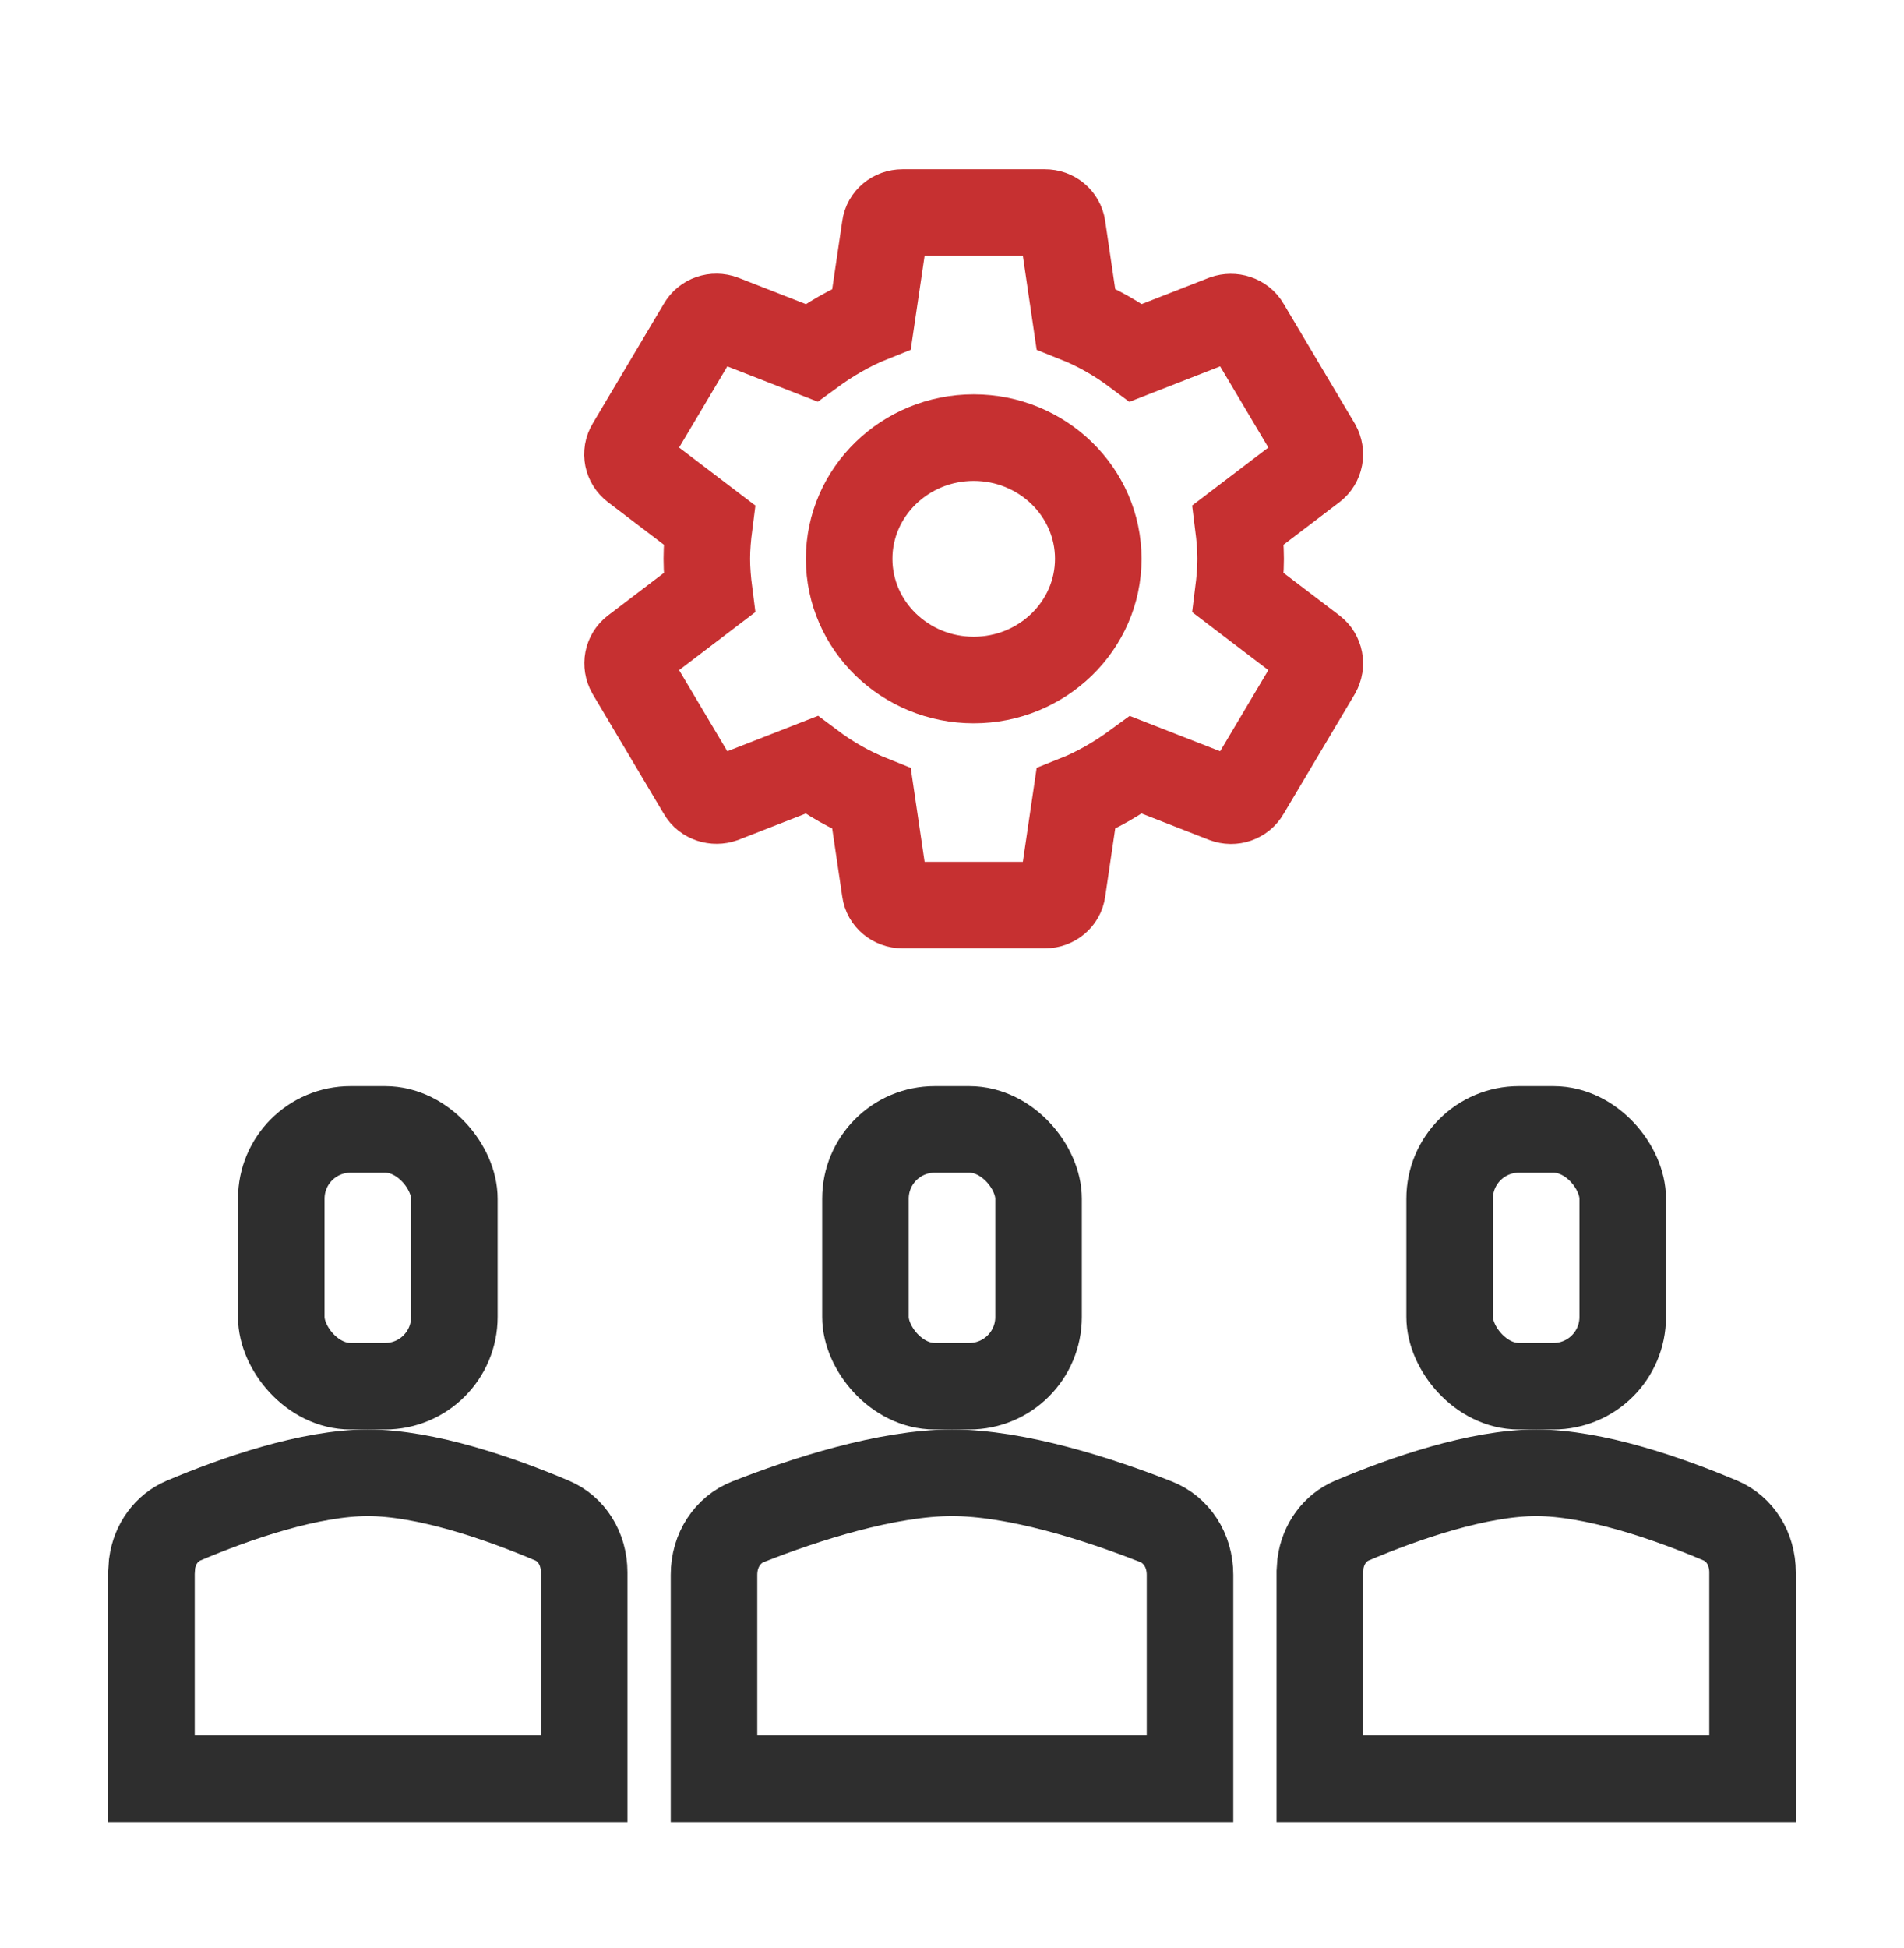
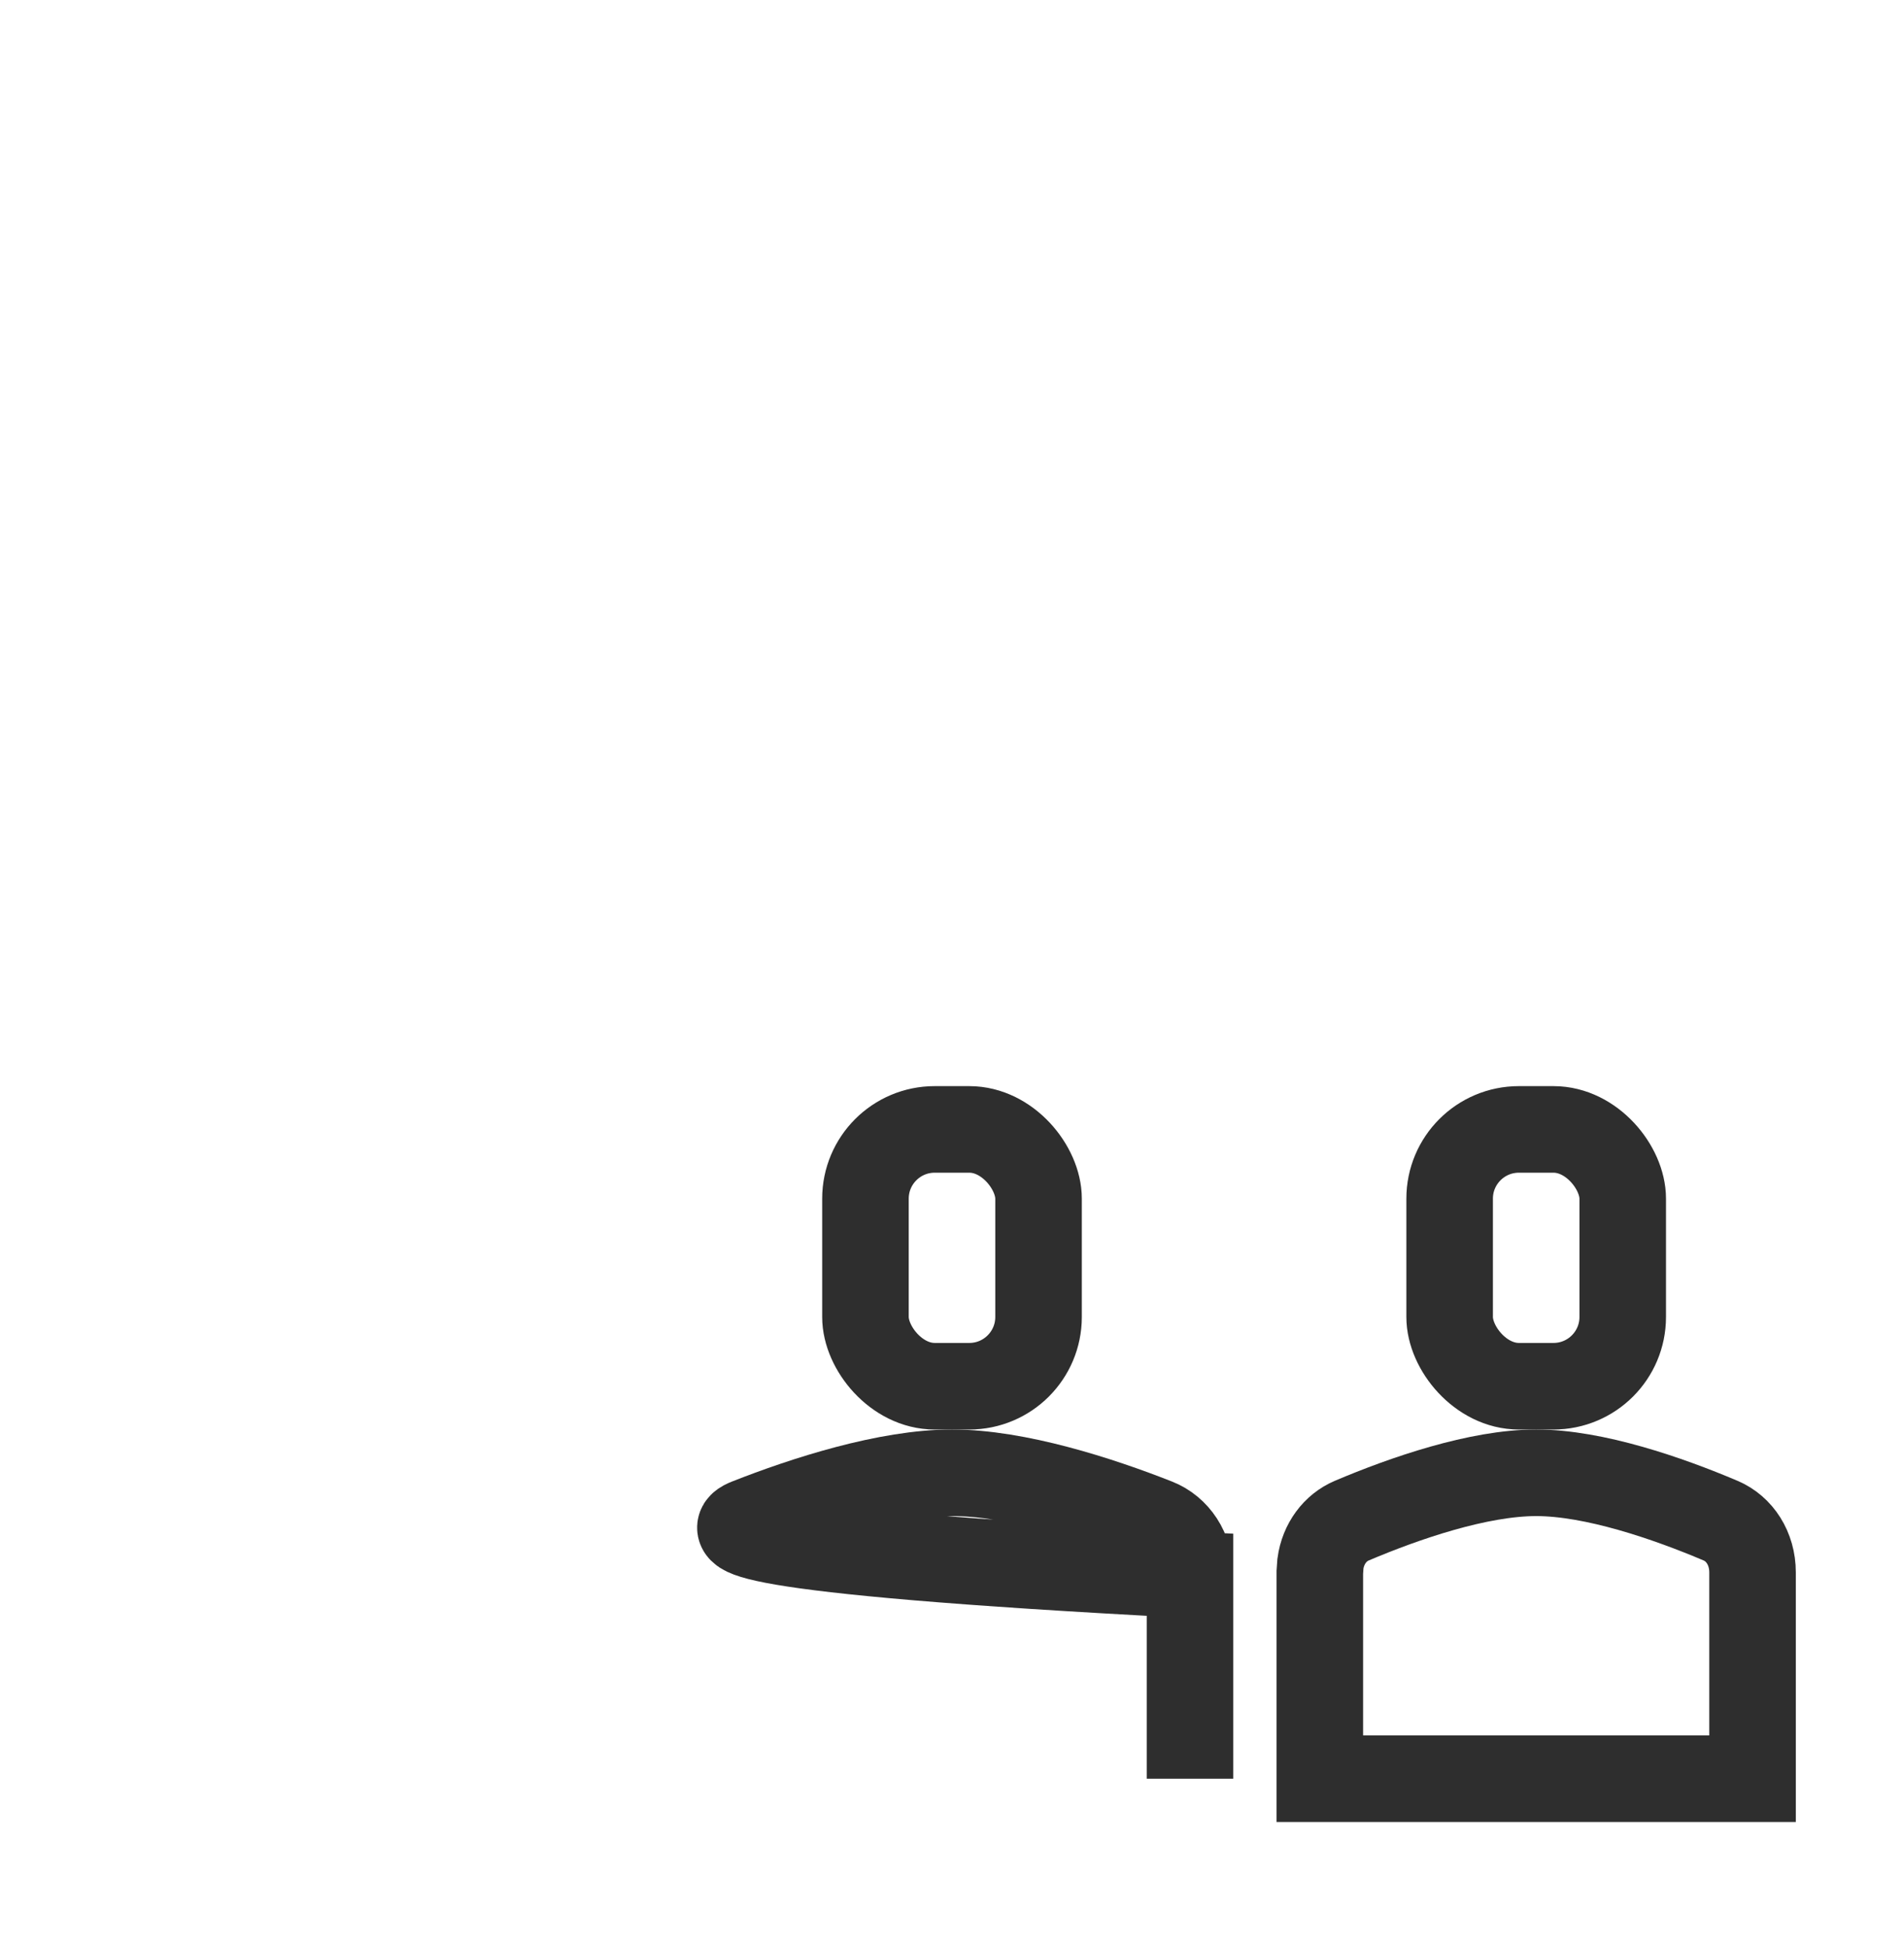
<svg xmlns="http://www.w3.org/2000/svg" width="44" height="45" viewBox="0 0 44 45" fill="none">
-   <rect x="6.5" y="26.092" width="4" height="5.933" rx="1.6" stroke="#2E2E2E" stroke-width="2" />
-   <path d="M8.5 34.025C9.835 34.025 11.54 34.612 12.763 35.131C13.199 35.316 13.5 35.771 13.5 36.326V41.092H3.5V36.326L3.514 36.123C3.577 35.662 3.856 35.293 4.237 35.131C5.46 34.612 7.165 34.025 8.5 34.025Z" stroke="#2E2E2E" stroke-width="2" />
  <rect x="20" y="26.092" width="4" height="5.933" rx="1.6" stroke="#2E2E2E" stroke-width="2" />
-   <path d="M22 34.025C23.498 34.025 25.395 34.636 26.719 35.158C27.18 35.34 27.5 35.809 27.5 36.381V41.092H16.5V36.381C16.5 35.809 16.82 35.34 17.281 35.158C18.605 34.636 20.502 34.025 22 34.025Z" stroke="#2E2E2E" stroke-width="2" />
+   <path d="M22 34.025C23.498 34.025 25.395 34.636 26.719 35.158C27.18 35.34 27.5 35.809 27.5 36.381V41.092V36.381C16.5 35.809 16.82 35.34 17.281 35.158C18.605 34.636 20.502 34.025 22 34.025Z" stroke="#2E2E2E" stroke-width="2" />
  <rect x="33.5" y="26.092" width="4" height="5.933" rx="1.6" stroke="#2E2E2E" stroke-width="2" />
  <path d="M35.5 34.025C36.835 34.025 38.54 34.612 39.763 35.131C40.199 35.316 40.5 35.771 40.5 36.326V41.092H30.5V36.326L30.514 36.123C30.577 35.662 30.856 35.293 31.237 35.131C32.46 34.612 34.165 34.025 35.5 34.025Z" stroke="#2E2E2E" stroke-width="2" />
-   <path d="M28.613 13.694C28.645 13.438 28.67 13.182 28.67 12.91C28.67 12.638 28.645 12.382 28.613 12.126L30.348 10.806C30.504 10.686 30.545 10.47 30.447 10.294L28.802 7.526C28.703 7.35 28.481 7.286 28.3 7.35L26.252 8.15C25.825 7.83 25.364 7.566 24.862 7.366L24.55 5.246C24.536 5.152 24.488 5.066 24.413 5.004C24.339 4.942 24.244 4.909 24.147 4.91H20.857C20.651 4.91 20.479 5.054 20.454 5.246L20.141 7.366C19.64 7.566 19.179 7.838 18.752 8.15L16.704 7.35C16.514 7.278 16.301 7.35 16.202 7.526L14.557 10.294C14.45 10.47 14.499 10.686 14.656 10.806L16.391 12.126C16.358 12.382 16.334 12.646 16.334 12.91C16.334 13.174 16.358 13.438 16.391 13.694L14.656 15.014C14.499 15.134 14.458 15.35 14.557 15.526L16.202 18.294C16.301 18.47 16.523 18.534 16.704 18.47L18.752 17.67C19.179 17.99 19.64 18.254 20.141 18.454L20.454 20.574C20.479 20.766 20.651 20.91 20.857 20.91H24.147C24.352 20.91 24.525 20.766 24.55 20.574L24.862 18.454C25.364 18.254 25.825 17.982 26.252 17.67L28.3 18.47C28.489 18.542 28.703 18.47 28.802 18.294L30.447 15.526C30.545 15.35 30.504 15.134 30.348 15.014L28.613 13.694ZM22.502 15.71C20.915 15.71 19.623 14.454 19.623 12.91C19.623 11.366 20.915 10.11 22.502 10.11C24.089 10.11 25.38 11.366 25.38 12.91C25.38 14.454 24.089 15.71 22.502 15.71Z" stroke="#C63031" stroke-width="2" />
</svg>